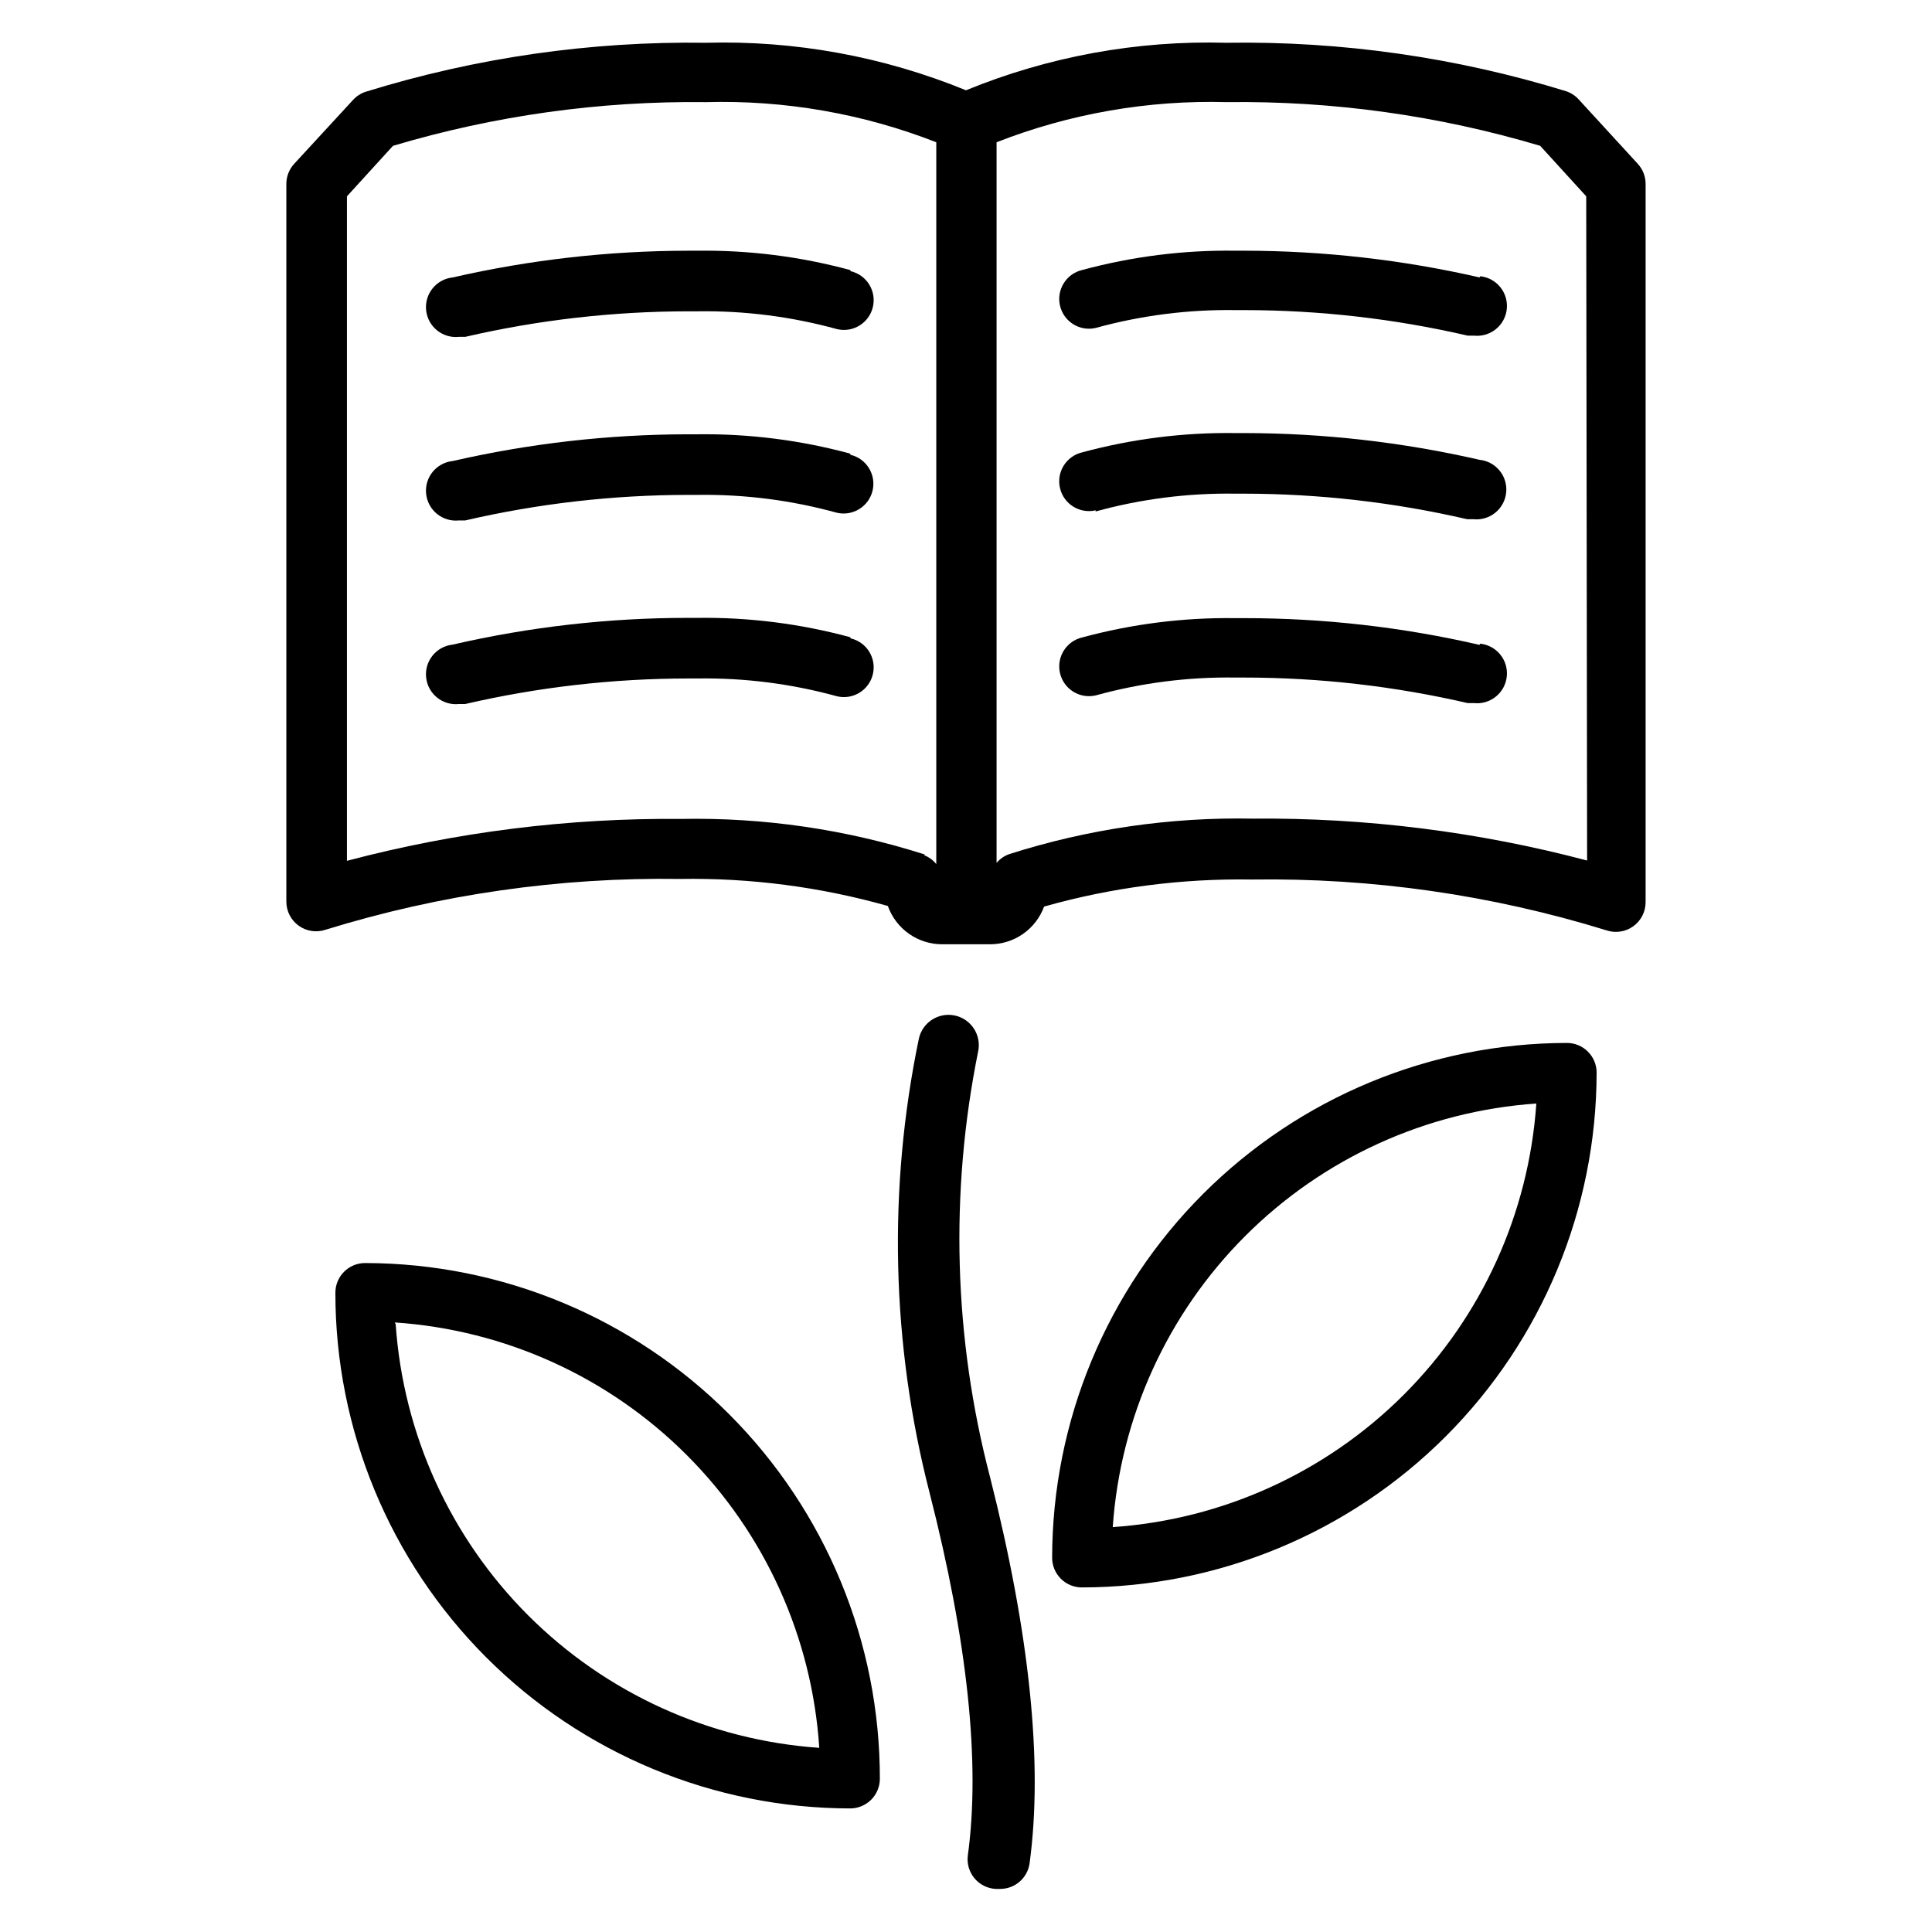
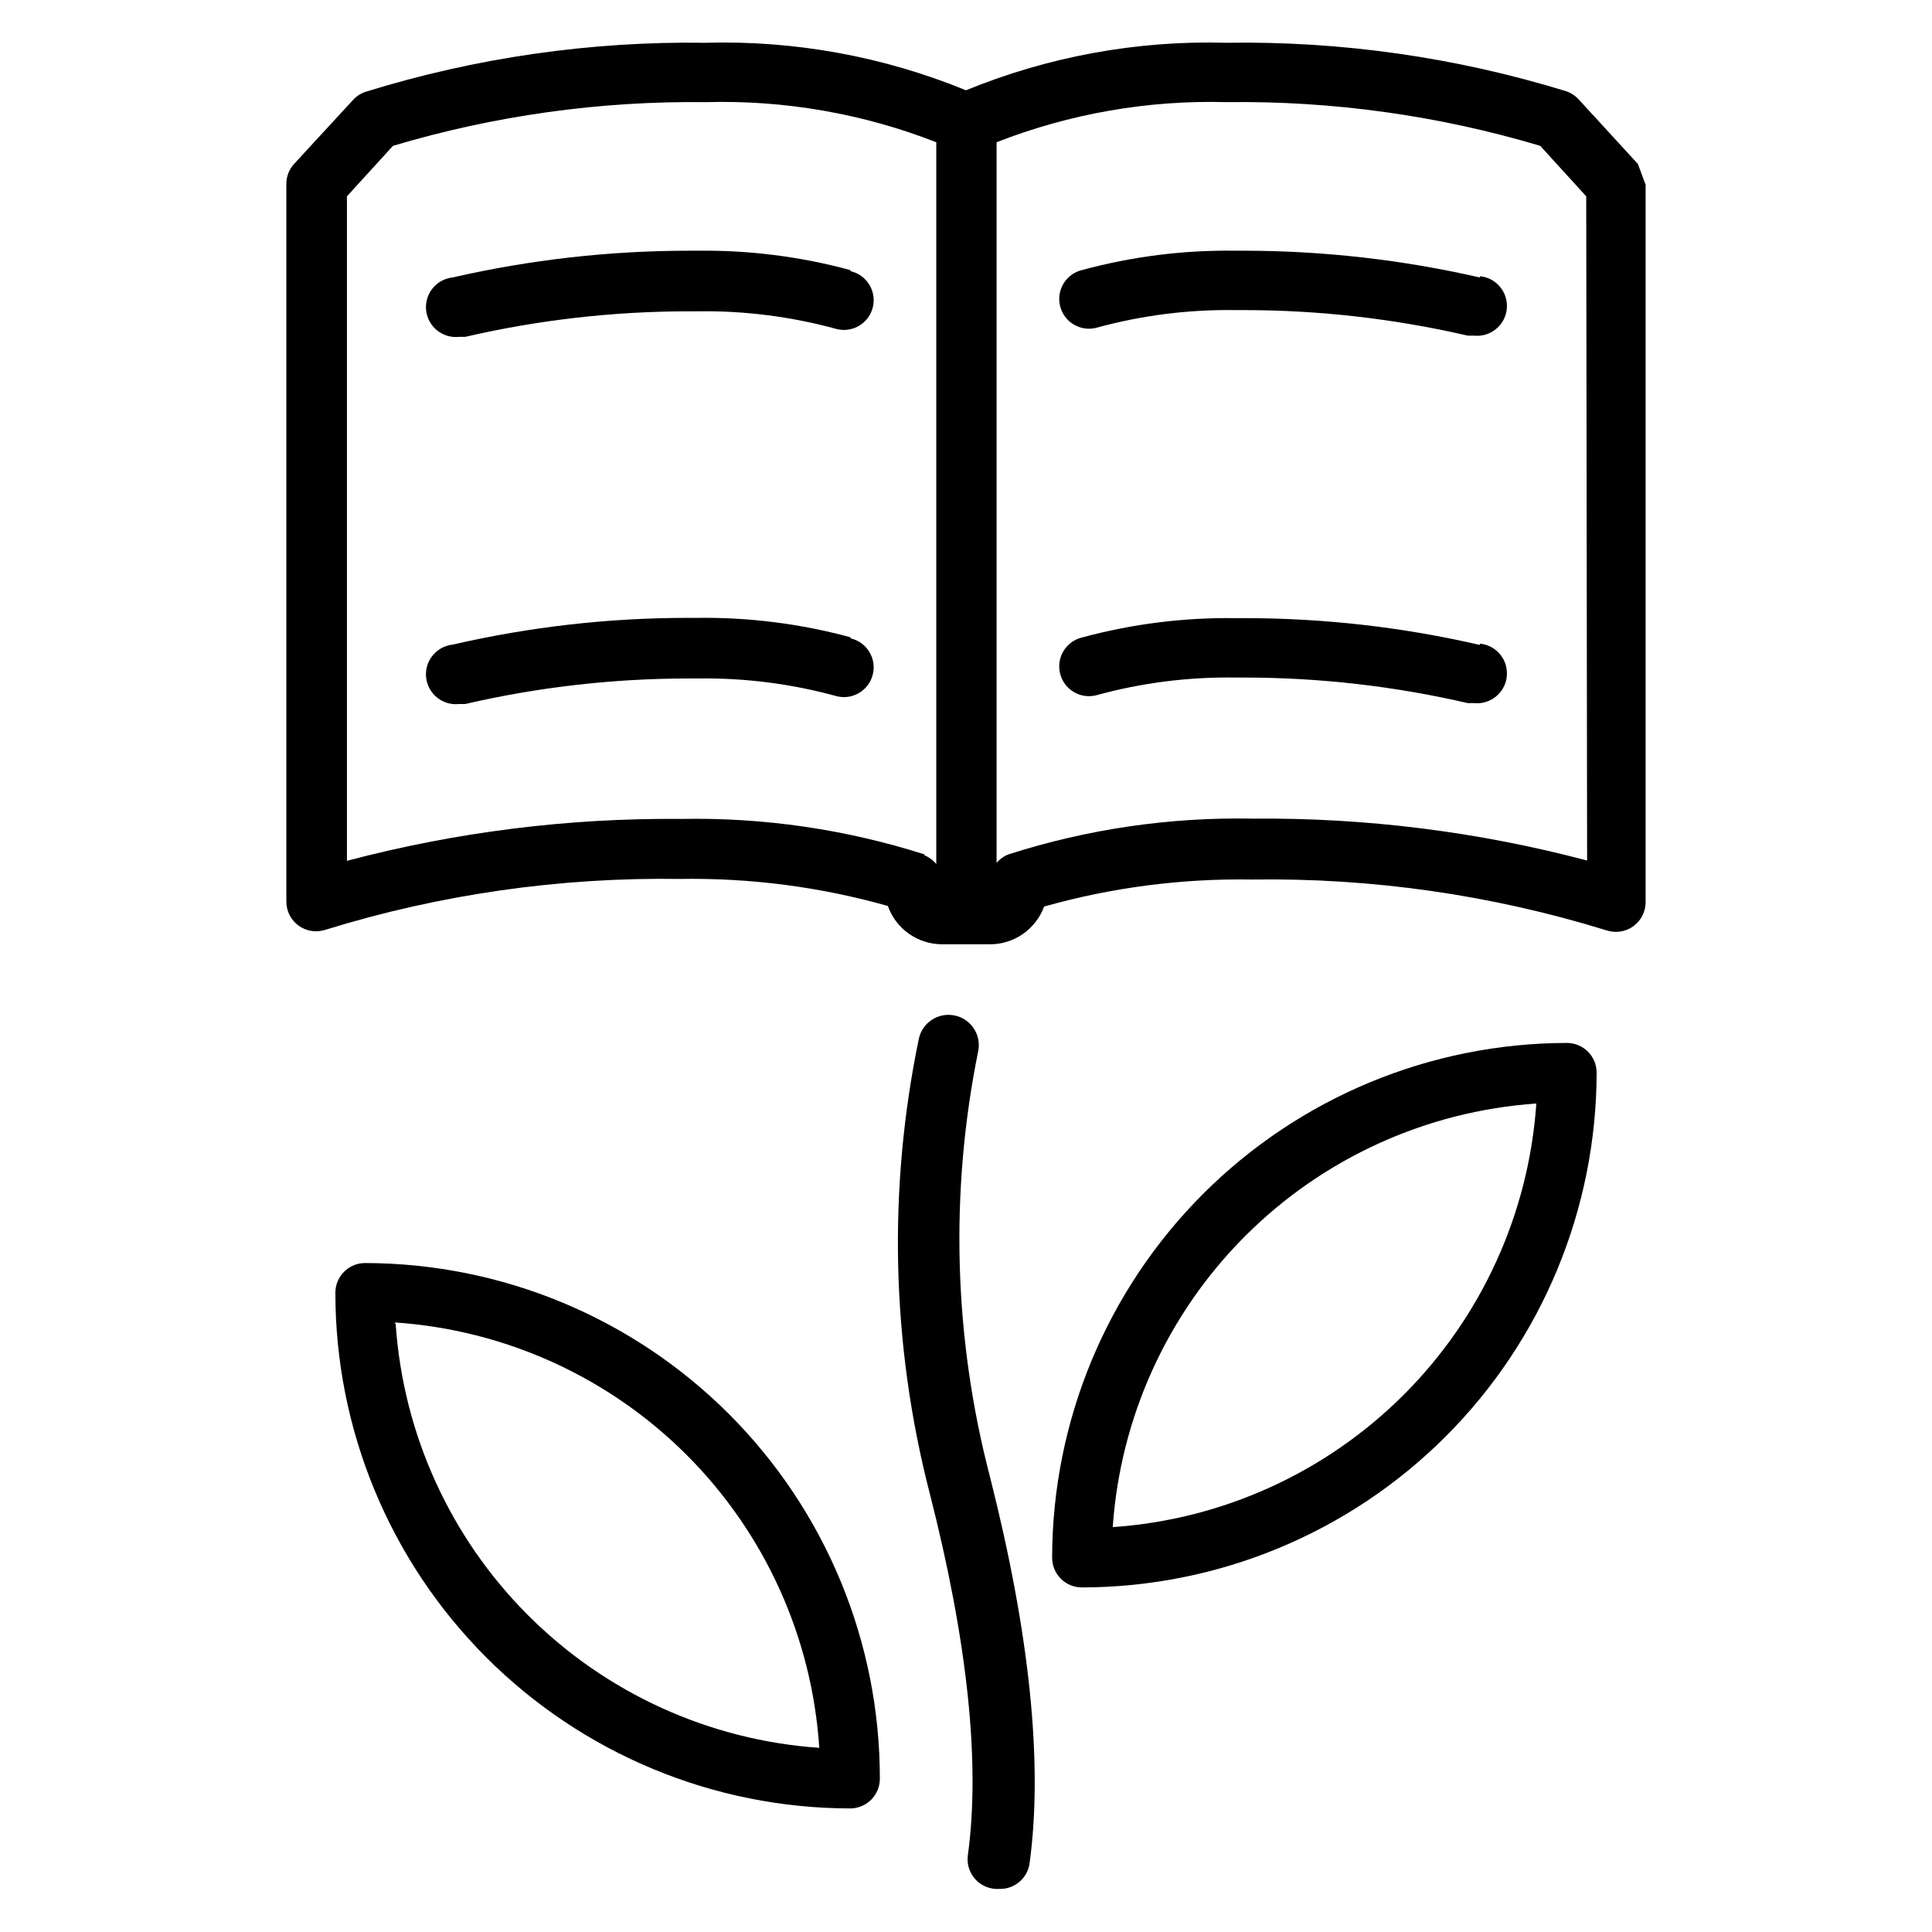
<svg xmlns="http://www.w3.org/2000/svg" fill="#000000" width="800px" height="800px" version="1.1" viewBox="144 144 512 512">
  <g>
    <path d="m559.25 420.39c-36.168 0.043-70.844 14.43-96.418 40.004-25.578 25.574-39.965 60.25-40.004 96.418 0 2.09 0.828 4.09 2.305 5.566 1.477 1.477 3.481 2.305 5.566 2.305 36.168-0.039 70.844-14.426 96.418-40 25.578-25.578 39.961-60.254 40.004-96.422 0-2.086-0.828-4.09-2.305-5.566-1.477-1.477-3.481-2.305-5.566-2.305zm-120.36 128.31c2.004-29.109 14.473-56.512 35.105-77.145 20.633-20.637 48.039-33.105 77.148-35.109-2.004 29.113-14.473 56.516-35.105 77.148-20.633 20.633-48.039 33.105-77.148 35.105z" />
    <path d="m240.75 478.72c-4.348 0-7.871 3.523-7.871 7.871-0.02 36.211 14.34 70.945 39.922 96.574 25.582 25.625 60.293 40.043 96.5 40.086 2.09 0 4.09-0.832 5.566-2.305 1.477-1.477 2.305-3.481 2.305-5.566 0.023-36.211-14.336-70.949-39.918-96.574s-60.293-40.043-96.504-40.086zm7.871 15.742h0.004c29.227 1.965 56.75 14.477 77.441 35.211 20.691 20.738 33.148 48.285 35.047 77.52-29.109-2.004-56.512-14.473-77.148-35.109-20.633-20.633-33.102-48.035-35.105-77.148z" />
    <path d="m403.23 422.59c0.891-4.348-1.91-8.594-6.258-9.484s-8.594 1.91-9.488 6.258c-8.23 39.734-7.262 80.824 2.836 120.13 10.078 39.359 13.539 71.715 10.156 96.273-0.266 2.164 0.379 4.344 1.781 6.016s3.438 2.688 5.617 2.801h1.102c3.953 0.039 7.32-2.856 7.871-6.769 3.621-26.609 0-61.008-10.469-102.34-9.648-36.895-10.727-75.508-3.148-112.89z" />
-     <path d="m578.06 187.45-15.742-17.16c-0.906-0.977-2.043-1.707-3.309-2.125-29.156-8.977-59.547-13.309-90.055-12.832-23.613-0.656-47.102 3.637-68.957 12.594-21.859-8.957-45.348-13.246-68.961-12.594-30.539-0.434-60.957 3.949-90.133 12.988-1.266 0.418-2.402 1.148-3.309 2.125l-15.664 17.004c-1.312 1.445-2.043 3.324-2.047 5.273v190.19c-0.008 2.539 1.211 4.926 3.273 6.406 2.062 1.484 4.711 1.883 7.117 1.07 30.402-9.391 62.098-13.934 93.914-13.461 18.617-0.312 37.184 2.098 55.105 7.164 1.055 2.973 3.008 5.547 5.59 7.363 2.578 1.82 5.656 2.793 8.812 2.789h12.598c3.137 0.016 6.203-0.934 8.781-2.723 2.578-1.789 4.539-4.328 5.625-7.273 17.918-5.062 36.484-7.477 55.102-7.164 31.82-0.473 63.512 4.07 93.914 13.461 2.406 0.812 5.059 0.414 7.117-1.066 2.062-1.484 3.281-3.871 3.273-6.41v-190.11c0.055-2.031-0.676-4.008-2.047-5.512zm-188.93 183.02h0.004c-20.906-6.684-42.766-9.875-64.711-9.445-29.855-0.266-59.613 3.469-88.48 11.102v-176.1l12.203-13.383c26.887-8.016 54.836-11.918 82.891-11.574 20.871-0.586 41.645 3.027 61.086 10.629v191.29c-0.852-1.051-1.965-1.863-3.227-2.359zm175.47 1.574v0.004c-28.891-7.641-58.676-11.375-88.559-11.102-21.941-0.434-43.805 2.758-64.707 9.445-1.254 0.477-2.363 1.262-3.231 2.285v-190.98c19.422-7.594 40.168-11.207 61.008-10.629 28.109-0.359 56.113 3.543 83.051 11.574l12.203 13.383z" />
+     <path d="m578.06 187.45-15.742-17.16c-0.906-0.977-2.043-1.707-3.309-2.125-29.156-8.977-59.547-13.309-90.055-12.832-23.613-0.656-47.102 3.637-68.957 12.594-21.859-8.957-45.348-13.246-68.961-12.594-30.539-0.434-60.957 3.949-90.133 12.988-1.266 0.418-2.402 1.148-3.309 2.125l-15.664 17.004c-1.312 1.445-2.043 3.324-2.047 5.273v190.19c-0.008 2.539 1.211 4.926 3.273 6.406 2.062 1.484 4.711 1.883 7.117 1.07 30.402-9.391 62.098-13.934 93.914-13.461 18.617-0.312 37.184 2.098 55.105 7.164 1.055 2.973 3.008 5.547 5.59 7.363 2.578 1.82 5.656 2.793 8.812 2.789h12.598c3.137 0.016 6.203-0.934 8.781-2.723 2.578-1.789 4.539-4.328 5.625-7.273 17.918-5.062 36.484-7.477 55.102-7.164 31.82-0.473 63.512 4.07 93.914 13.461 2.406 0.812 5.059 0.414 7.117-1.066 2.062-1.484 3.281-3.871 3.273-6.41v-190.11zm-188.93 183.02h0.004c-20.906-6.684-42.766-9.875-64.711-9.445-29.855-0.266-59.613 3.469-88.48 11.102v-176.1l12.203-13.383c26.887-8.016 54.836-11.918 82.891-11.574 20.871-0.586 41.645 3.027 61.086 10.629v191.29c-0.852-1.051-1.965-1.863-3.227-2.359zm175.47 1.574v0.004c-28.891-7.641-58.676-11.375-88.559-11.102-21.941-0.434-43.805 2.758-64.707 9.445-1.254 0.477-2.363 1.262-3.231 2.285v-190.98c19.422-7.594 40.168-11.207 61.008-10.629 28.109-0.359 56.113 3.543 83.051 11.574l12.203 13.383z" />
    <path d="m536.11 217.52c-20.453-4.68-41.363-7.055-62.348-7.082h-2.441 0.004c-13.688-0.184-27.332 1.539-40.543 5.117-4.238 1-6.863 5.246-5.863 9.484s5.246 6.863 9.484 5.863c12.047-3.32 24.504-4.91 37-4.723h2.363-0.004c19.926 0.012 39.785 2.285 59.199 6.769h1.652c4.348 0.457 8.242-2.695 8.699-7.043 0.457-4.348-2.699-8.242-7.047-8.699z" />
-     <path d="m434.32 279.55c12.047-3.32 24.504-4.91 37-4.723h2.363-0.004c19.898 0.016 39.734 2.285 59.121 6.769h1.652c4.348 0.457 8.242-2.695 8.699-7.043 0.457-4.348-2.699-8.242-7.047-8.699-20.453-4.684-41.363-7.059-62.348-7.086h-2.441 0.004c-13.688-0.184-27.332 1.539-40.543 5.117-4.238 1-6.863 5.246-5.863 9.488 1 4.238 5.246 6.863 9.484 5.863z" />
    <path d="m536.11 314.9c-20.445-4.715-41.363-7.09-62.348-7.086h-2.441 0.004c-13.688-0.184-27.332 1.539-40.543 5.117-4.238 1-6.863 5.246-5.863 9.484 1 4.242 5.246 6.867 9.484 5.867 12.047-3.324 24.504-4.914 37-4.723h2.363-0.004c19.926 0.008 39.785 2.281 59.199 6.769h1.652c4.348 0.457 8.242-2.699 8.699-7.047 0.457-4.348-2.699-8.242-7.047-8.699z" />
    <path d="m369.3 215.56c-13.211-3.578-26.855-5.301-40.539-5.117h-2.519c-20.957 0.031-41.84 2.406-62.27 7.082-4.348 0.457-7.5 4.352-7.043 8.699s4.352 7.504 8.699 7.047h1.652c19.387-4.484 39.219-6.754 59.117-6.769h2.441c12.492-0.191 24.953 1.402 36.996 4.723 4.242 1 8.488-1.625 9.488-5.863 1-4.242-1.625-8.488-5.867-9.488z" />
-     <path d="m369.3 264.21c-13.211-3.578-26.855-5.301-40.539-5.117h-2.519c-20.957 0.031-41.844 2.406-62.27 7.086-4.348 0.453-7.5 4.348-7.043 8.695s4.352 7.504 8.699 7.047h1.652c19.359-4.481 39.168-6.75 59.039-6.769h2.441c12.492-0.188 24.949 1.402 36.996 4.723 4.238 1 8.488-1.625 9.488-5.863 1-4.238-1.625-8.488-5.867-9.488z" />
    <path d="m369.3 312.86c-13.211-3.578-26.855-5.301-40.539-5.117h-2.519c-20.957 0-41.848 2.375-62.27 7.086-4.348 0.457-7.5 4.352-7.043 8.699 0.457 4.348 4.352 7.5 8.699 7.043h1.652c19.387-4.484 39.219-6.754 59.117-6.769h2.441c12.492-0.188 24.953 1.402 36.996 4.723 4.242 1 8.488-1.625 9.488-5.863s-1.625-8.484-5.867-9.484z" />
  </g>
</svg>